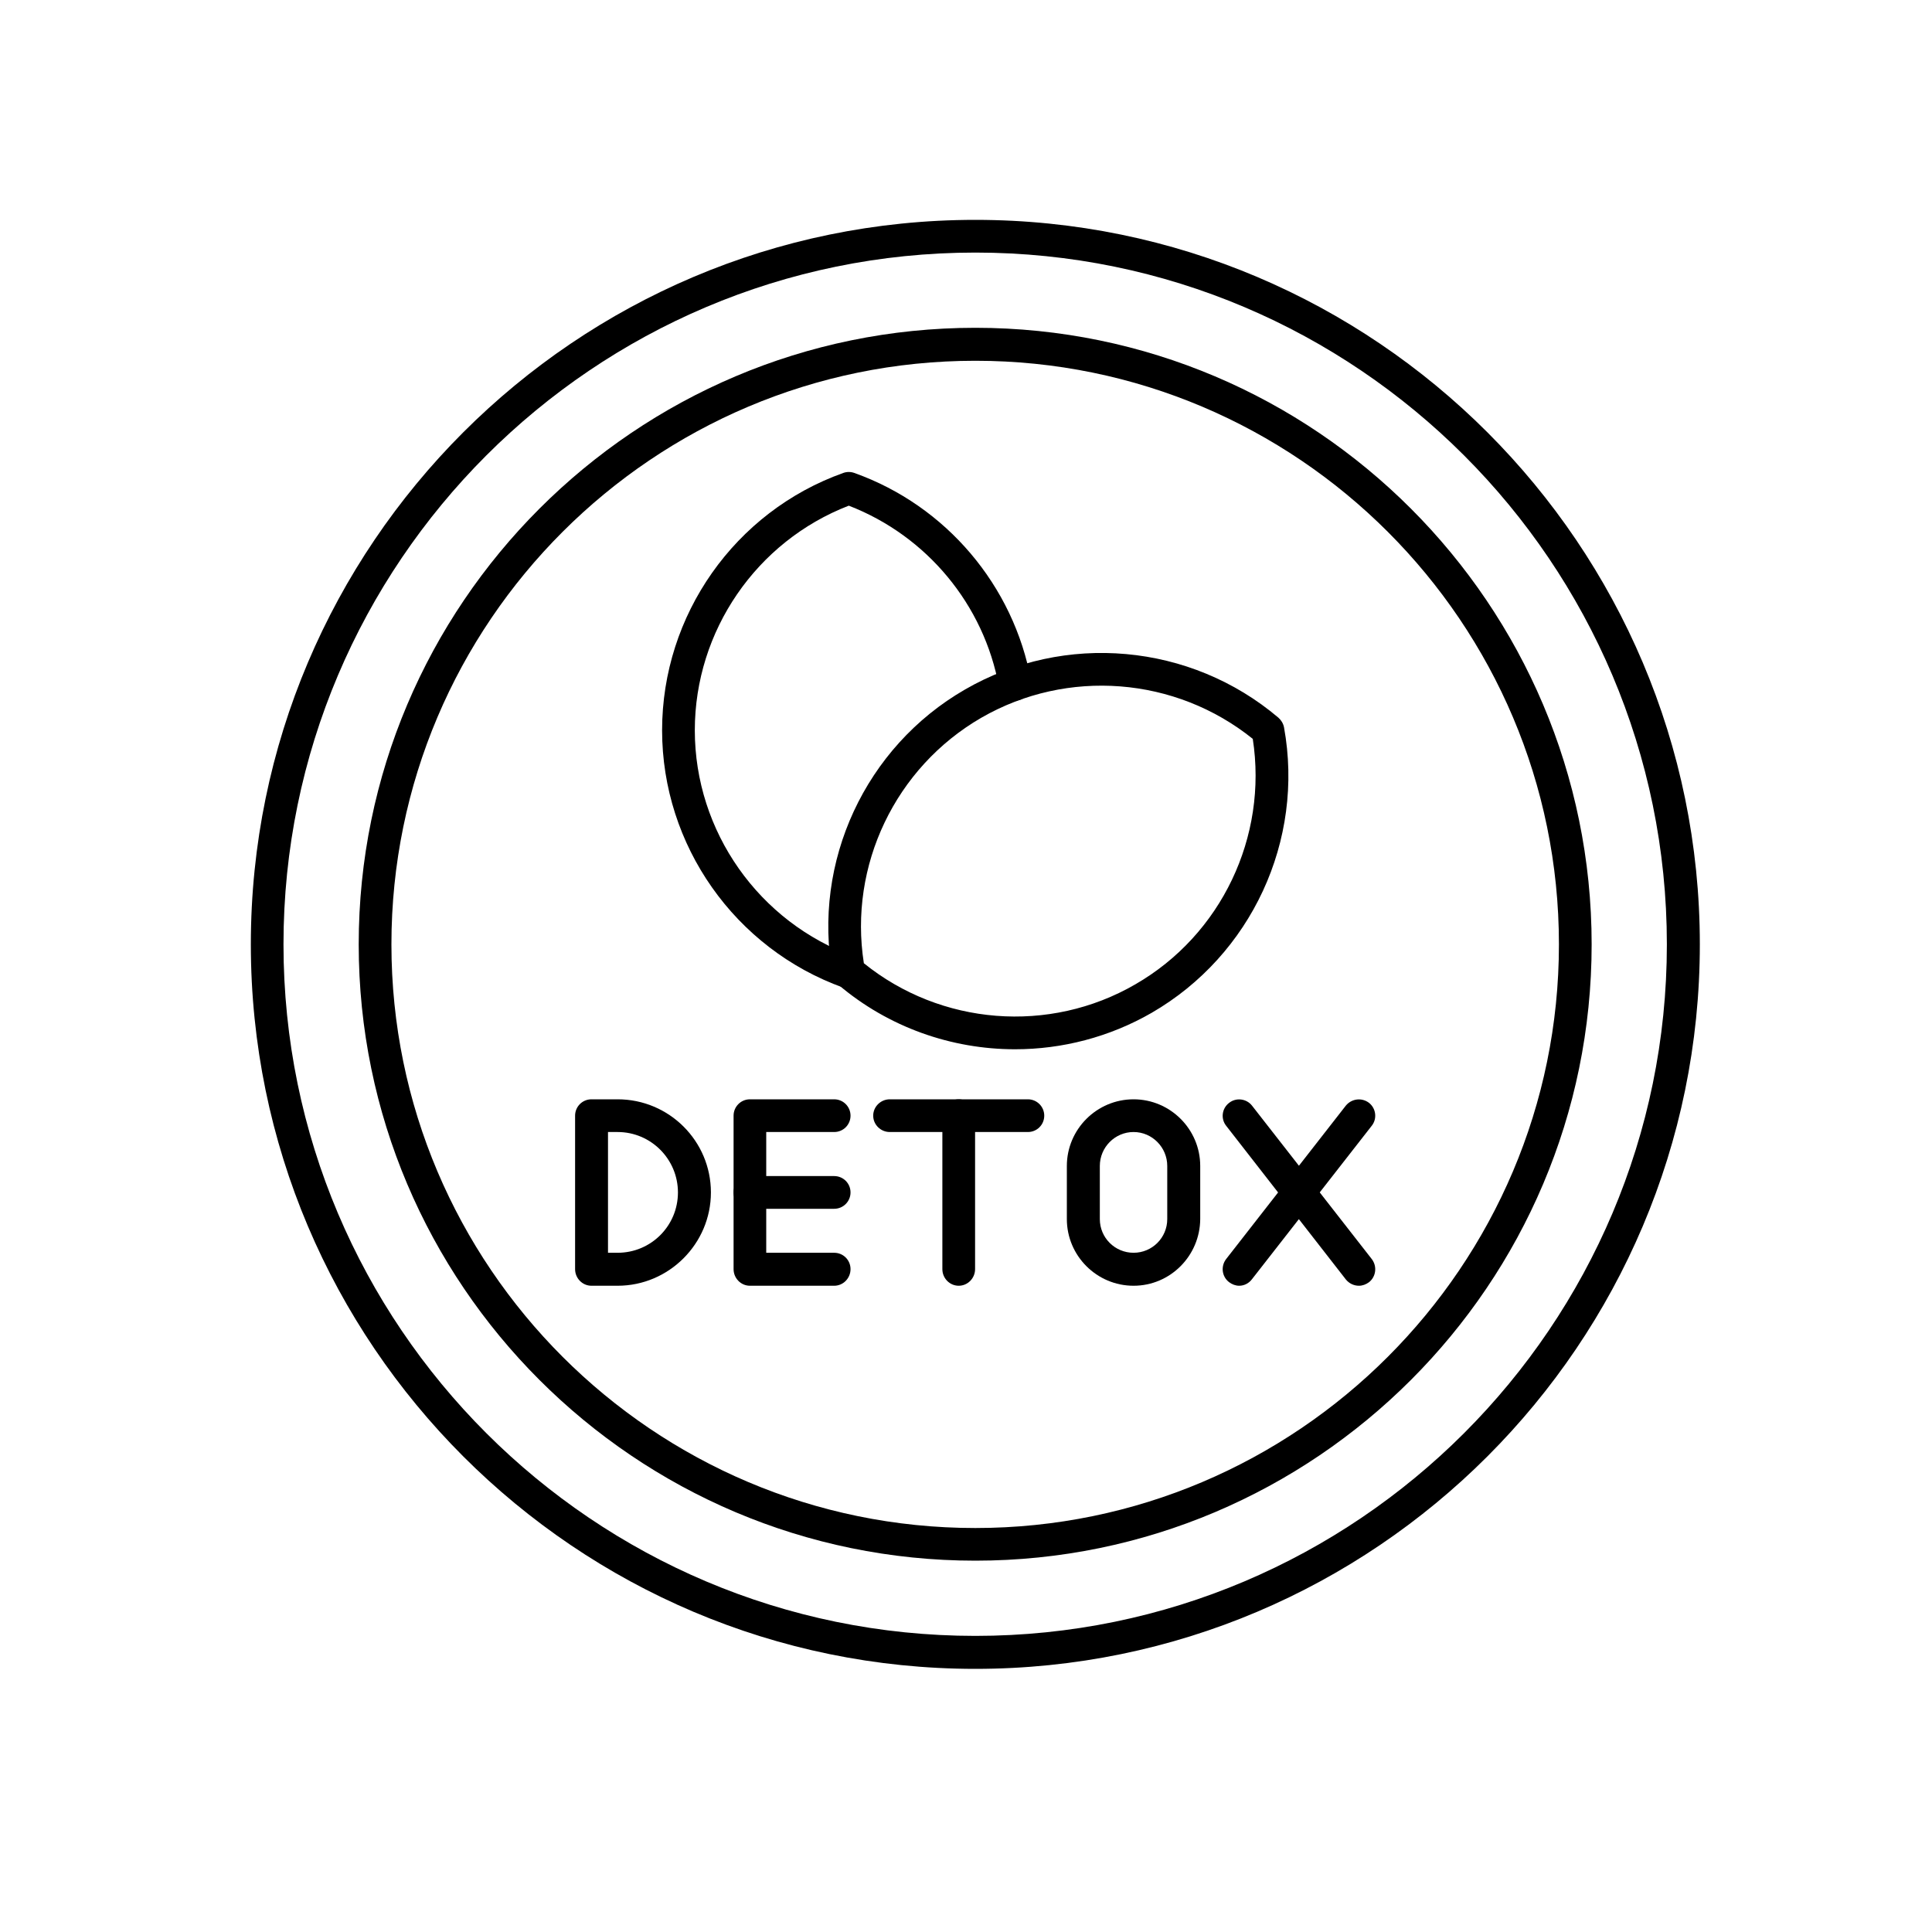
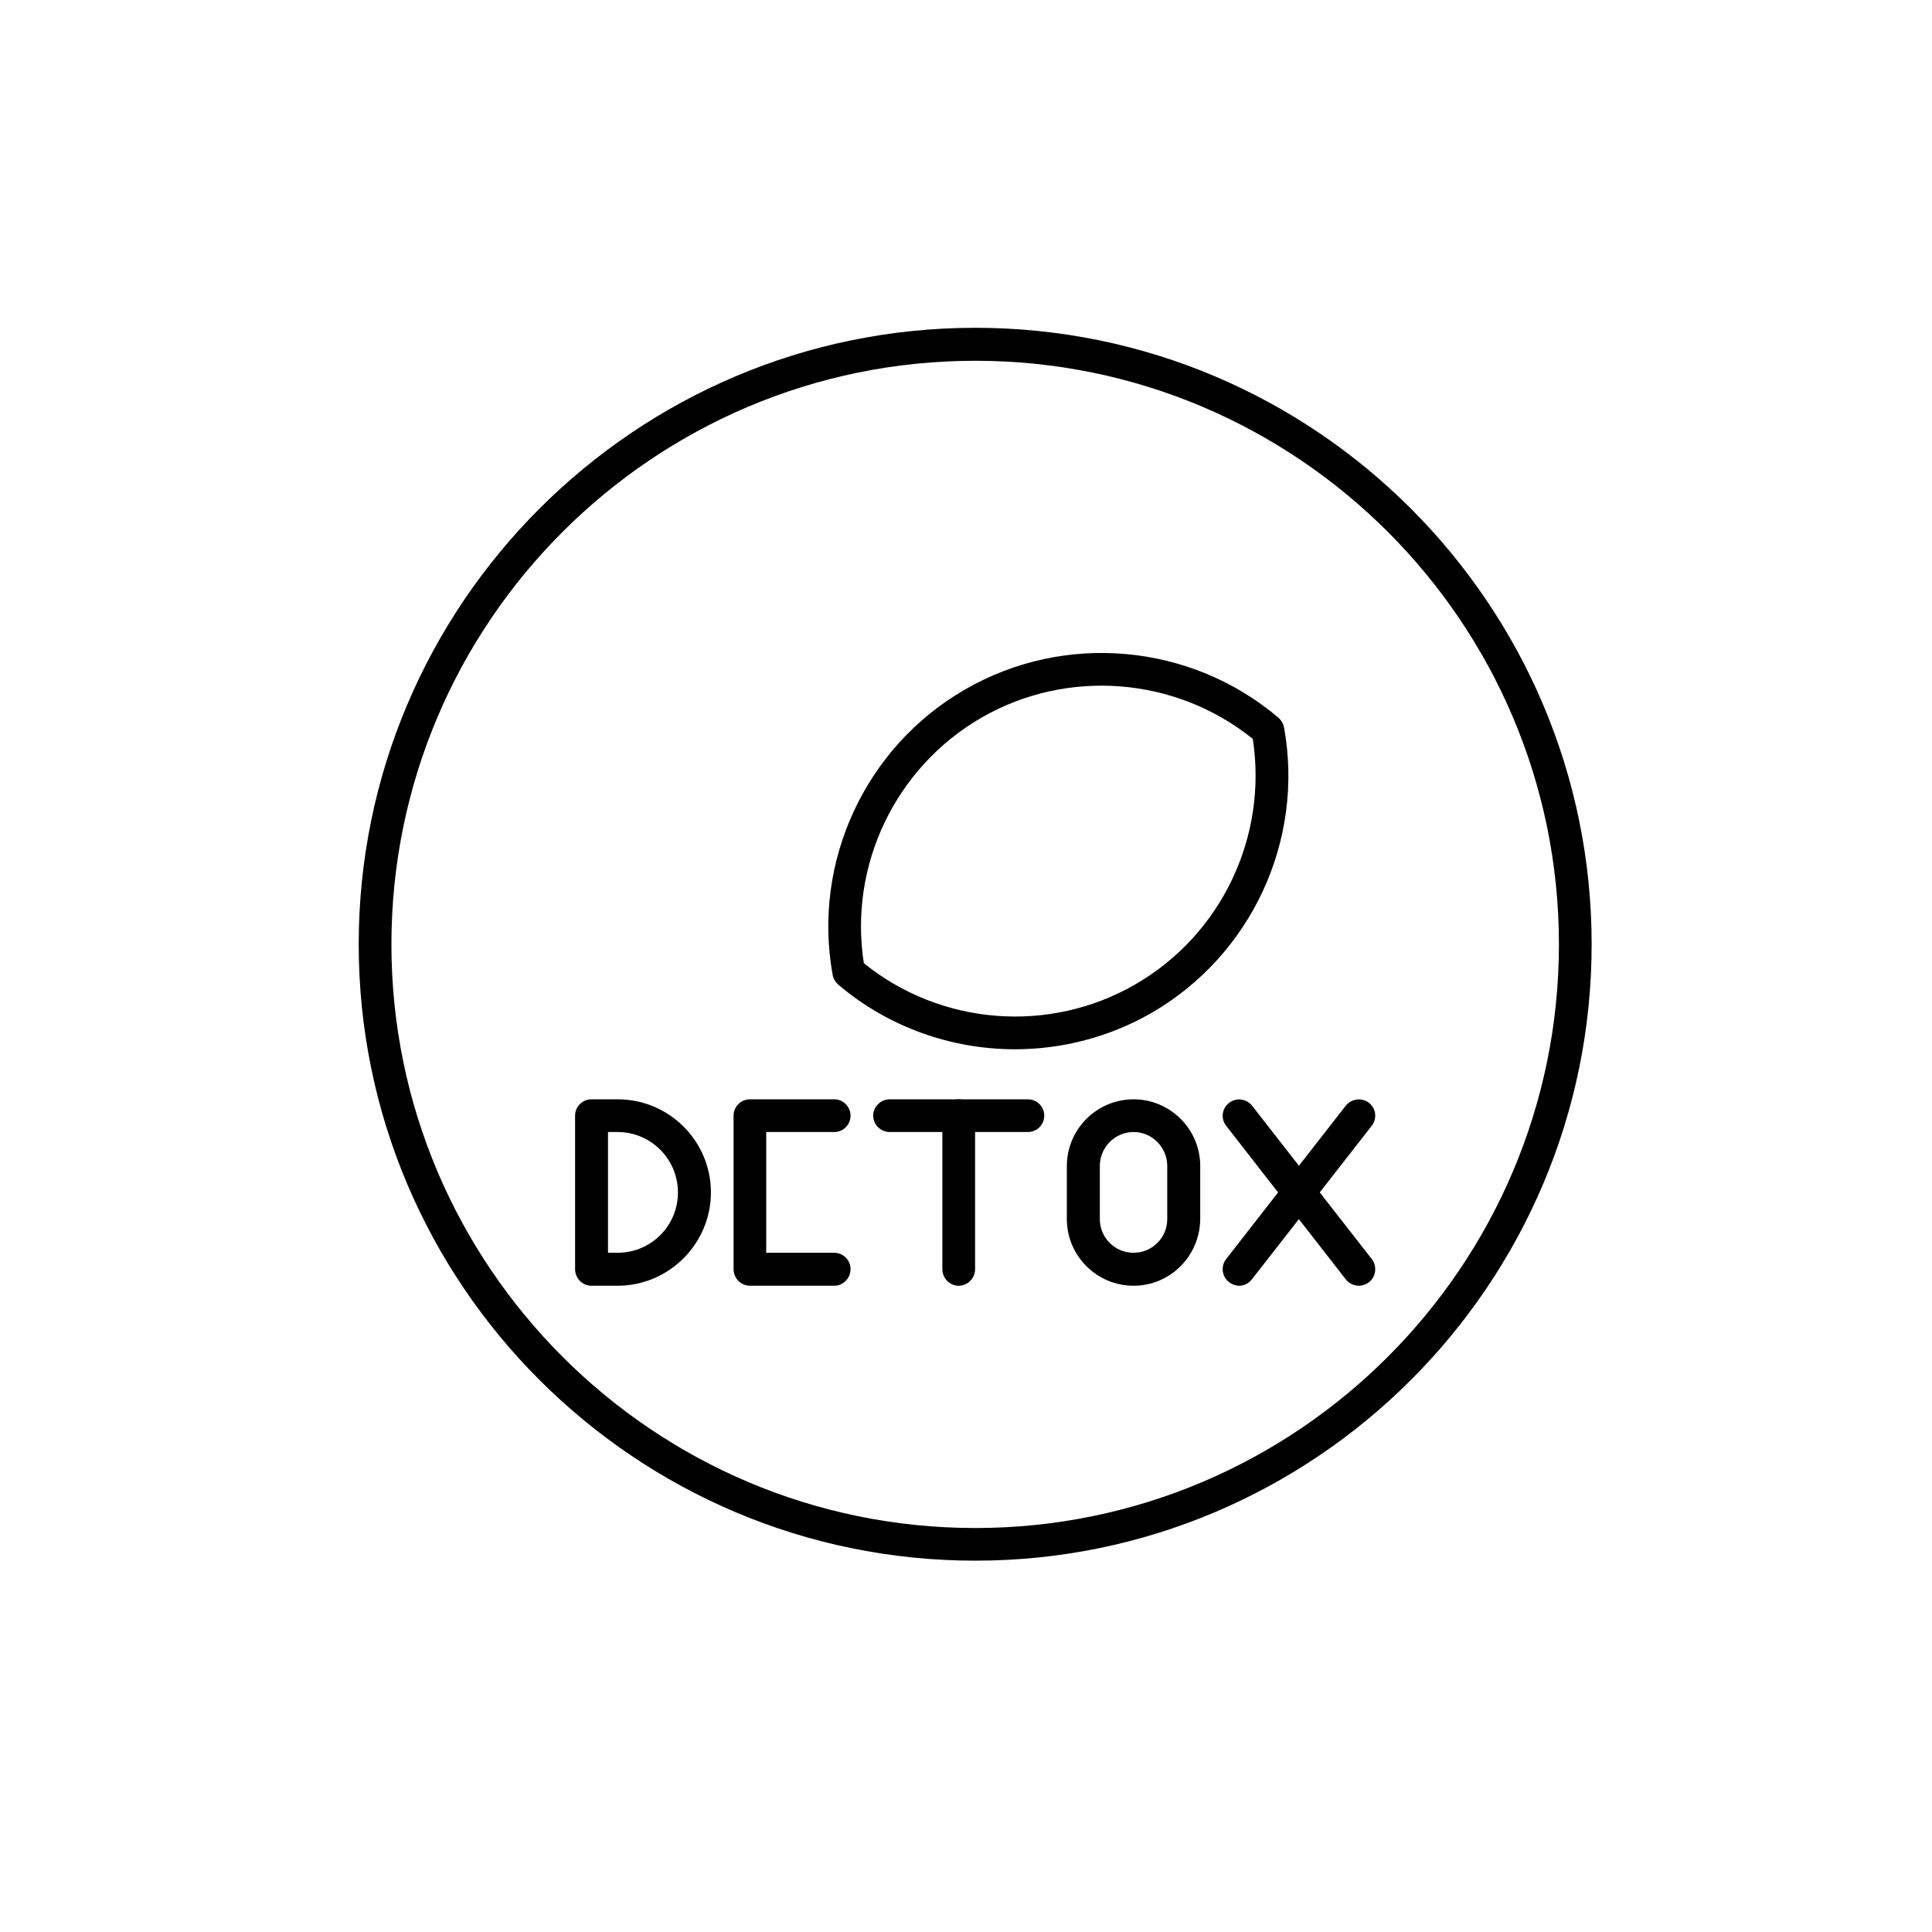
<svg xmlns="http://www.w3.org/2000/svg" width="40" zoomAndPan="magnify" viewBox="0 0 30 30" height="40" preserveAspectRatio="xMidYMid meet" version="1.0">
  <defs>
    <clipPath id="b45a3204f5">
      <path d="M 3.895 3.41 L 26.395 3.41 L 26.395 25.91 L 3.895 25.91 Z M 3.895 3.41 " clip-rule="nonzero" />
    </clipPath>
  </defs>
  <g clip-path="url(#b45a3204f5)">
-     <path fill="#000000" d="M 15.145 25.914 C 8.941 25.914 3.895 20.867 3.895 14.664 C 3.895 8.461 8.941 3.414 15.145 3.414 C 21.348 3.414 26.395 8.461 26.395 14.664 C 26.395 20.867 21.348 25.914 15.145 25.914 Z M 15.145 3.922 C 9.219 3.922 4.402 8.742 4.402 14.664 C 4.402 20.586 9.219 25.402 15.145 25.402 C 21.066 25.402 25.883 20.586 25.883 14.664 C 25.883 8.742 21.066 3.922 15.145 3.922 Z M 15.145 3.922 " fill-opacity="1" fill-rule="nonzero" />
-   </g>
+     </g>
  <path fill="#000000" d="M 15.145 24.234 C 9.863 24.234 5.57 19.941 5.57 14.664 C 5.57 9.387 9.863 5.09 15.145 5.09 C 20.422 5.09 24.715 9.387 24.715 14.664 C 24.715 19.941 20.422 24.234 15.145 24.234 Z M 15.145 5.602 C 10.145 5.602 6.078 9.664 6.078 14.664 C 6.078 19.66 10.145 23.727 15.145 23.727 C 20.141 23.727 24.207 19.66 24.207 14.664 C 24.207 9.664 20.141 5.602 15.145 5.602 Z M 15.145 5.602 " fill-opacity="1" fill-rule="nonzero" />
-   <path fill="#000000" d="M 13.18 15.348 C 13.152 15.348 13.121 15.344 13.094 15.336 C 11.41 14.73 10.281 13.125 10.281 11.34 C 10.281 9.551 11.41 7.945 13.094 7.344 C 13.148 7.324 13.211 7.324 13.266 7.344 C 14.691 7.852 15.742 9.094 16.012 10.578 C 16.035 10.719 15.945 10.848 15.809 10.875 C 15.668 10.898 15.535 10.809 15.512 10.668 C 15.281 9.391 14.391 8.32 13.18 7.852 C 11.746 8.406 10.789 9.797 10.789 11.34 C 10.789 12.91 11.785 14.324 13.266 14.855 C 13.398 14.902 13.469 15.047 13.422 15.18 C 13.383 15.285 13.285 15.348 13.18 15.348 Z M 13.18 15.348 " fill-opacity="1" fill-rule="nonzero" />
  <path fill="#000000" d="M 15.762 16.293 C 14.777 16.293 13.797 15.953 13.016 15.289 C 12.973 15.25 12.941 15.199 12.93 15.141 C 12.609 13.383 13.438 11.598 14.984 10.707 C 16.531 9.812 18.488 9.988 19.852 11.145 C 19.895 11.184 19.926 11.234 19.938 11.293 C 20.258 13.051 19.43 14.832 17.883 15.727 C 17.227 16.105 16.492 16.293 15.762 16.293 Z M 13.414 14.957 C 14.609 15.922 16.293 16.059 17.629 15.285 C 18.965 14.516 19.688 12.992 19.453 11.473 C 18.254 10.508 16.574 10.375 15.238 11.145 C 13.902 11.918 13.176 13.441 13.414 14.957 Z M 13.414 14.957 " fill-opacity="1" fill-rule="nonzero" />
  <path fill="#000000" d="M 9.59 19.965 L 9.184 19.965 C 9.043 19.965 8.93 19.848 8.93 19.707 L 8.93 17.324 C 8.93 17.184 9.043 17.07 9.184 17.07 L 9.59 17.07 C 10.391 17.07 11.039 17.719 11.039 18.516 C 11.039 19.312 10.387 19.965 9.59 19.965 Z M 9.441 19.453 L 9.59 19.453 C 10.109 19.453 10.527 19.035 10.527 18.516 C 10.527 18 10.109 17.578 9.59 17.578 L 9.441 17.578 Z M 9.441 19.453 " fill-opacity="1" fill-rule="nonzero" />
  <path fill="#000000" d="M 12.953 19.965 L 11.645 19.965 C 11.504 19.965 11.391 19.848 11.391 19.707 L 11.391 17.324 C 11.391 17.184 11.504 17.07 11.645 17.07 L 12.953 17.07 C 13.094 17.07 13.207 17.184 13.207 17.324 C 13.207 17.465 13.094 17.578 12.953 17.578 L 11.898 17.578 L 11.898 19.453 L 12.953 19.453 C 13.094 19.453 13.207 19.566 13.207 19.707 C 13.207 19.848 13.094 19.965 12.953 19.965 Z M 12.953 19.965 " fill-opacity="1" fill-rule="nonzero" />
-   <path fill="#000000" d="M 12.953 18.77 L 11.645 18.77 C 11.504 18.77 11.391 18.656 11.391 18.516 C 11.391 18.375 11.504 18.262 11.645 18.262 L 12.953 18.262 C 13.094 18.262 13.207 18.375 13.207 18.516 C 13.207 18.656 13.094 18.77 12.953 18.77 Z M 12.953 18.77 " fill-opacity="1" fill-rule="nonzero" />
  <path fill="#000000" d="M 14.887 19.965 C 14.746 19.965 14.633 19.848 14.633 19.707 L 14.633 17.324 C 14.633 17.184 14.746 17.07 14.887 17.07 C 15.027 17.07 15.141 17.184 15.141 17.324 L 15.141 19.707 C 15.141 19.848 15.027 19.965 14.887 19.965 Z M 14.887 19.965 " fill-opacity="1" fill-rule="nonzero" />
  <path fill="#000000" d="M 15.961 17.578 L 13.816 17.578 C 13.676 17.578 13.559 17.465 13.559 17.324 C 13.559 17.184 13.676 17.07 13.816 17.07 L 15.961 17.07 C 16.102 17.07 16.215 17.184 16.215 17.324 C 16.215 17.465 16.102 17.578 15.961 17.578 Z M 15.961 17.578 " fill-opacity="1" fill-rule="nonzero" />
  <path fill="#000000" d="M 17.602 19.965 C 17.031 19.965 16.566 19.5 16.566 18.93 L 16.566 18.105 C 16.566 17.535 17.031 17.07 17.602 17.07 C 18.172 17.07 18.637 17.535 18.637 18.105 L 18.637 18.93 C 18.633 19.5 18.172 19.965 17.602 19.965 Z M 17.602 17.578 C 17.312 17.578 17.078 17.816 17.078 18.105 L 17.078 18.93 C 17.078 19.219 17.312 19.453 17.602 19.453 C 17.891 19.453 18.125 19.219 18.125 18.93 L 18.125 18.105 C 18.125 17.816 17.891 17.578 17.602 17.578 Z M 17.602 17.578 " fill-opacity="1" fill-rule="nonzero" />
  <path fill="#000000" d="M 19.242 19.965 C 19.188 19.965 19.133 19.945 19.086 19.91 C 18.973 19.824 18.953 19.664 19.039 19.551 L 20.898 17.168 C 20.988 17.059 21.145 17.039 21.258 17.125 C 21.367 17.211 21.387 17.371 21.301 17.48 L 19.441 19.863 C 19.391 19.93 19.316 19.965 19.242 19.965 Z M 19.242 19.965 " fill-opacity="1" fill-rule="nonzero" />
  <path fill="#000000" d="M 21.102 19.965 C 21.023 19.965 20.949 19.93 20.898 19.867 L 19.039 17.48 C 18.953 17.371 18.973 17.211 19.086 17.125 C 19.195 17.039 19.355 17.059 19.441 17.168 L 21.301 19.551 C 21.387 19.664 21.367 19.824 21.258 19.91 C 21.211 19.945 21.156 19.965 21.102 19.965 Z M 21.102 19.965 " fill-opacity="1" fill-rule="nonzero" />
</svg>